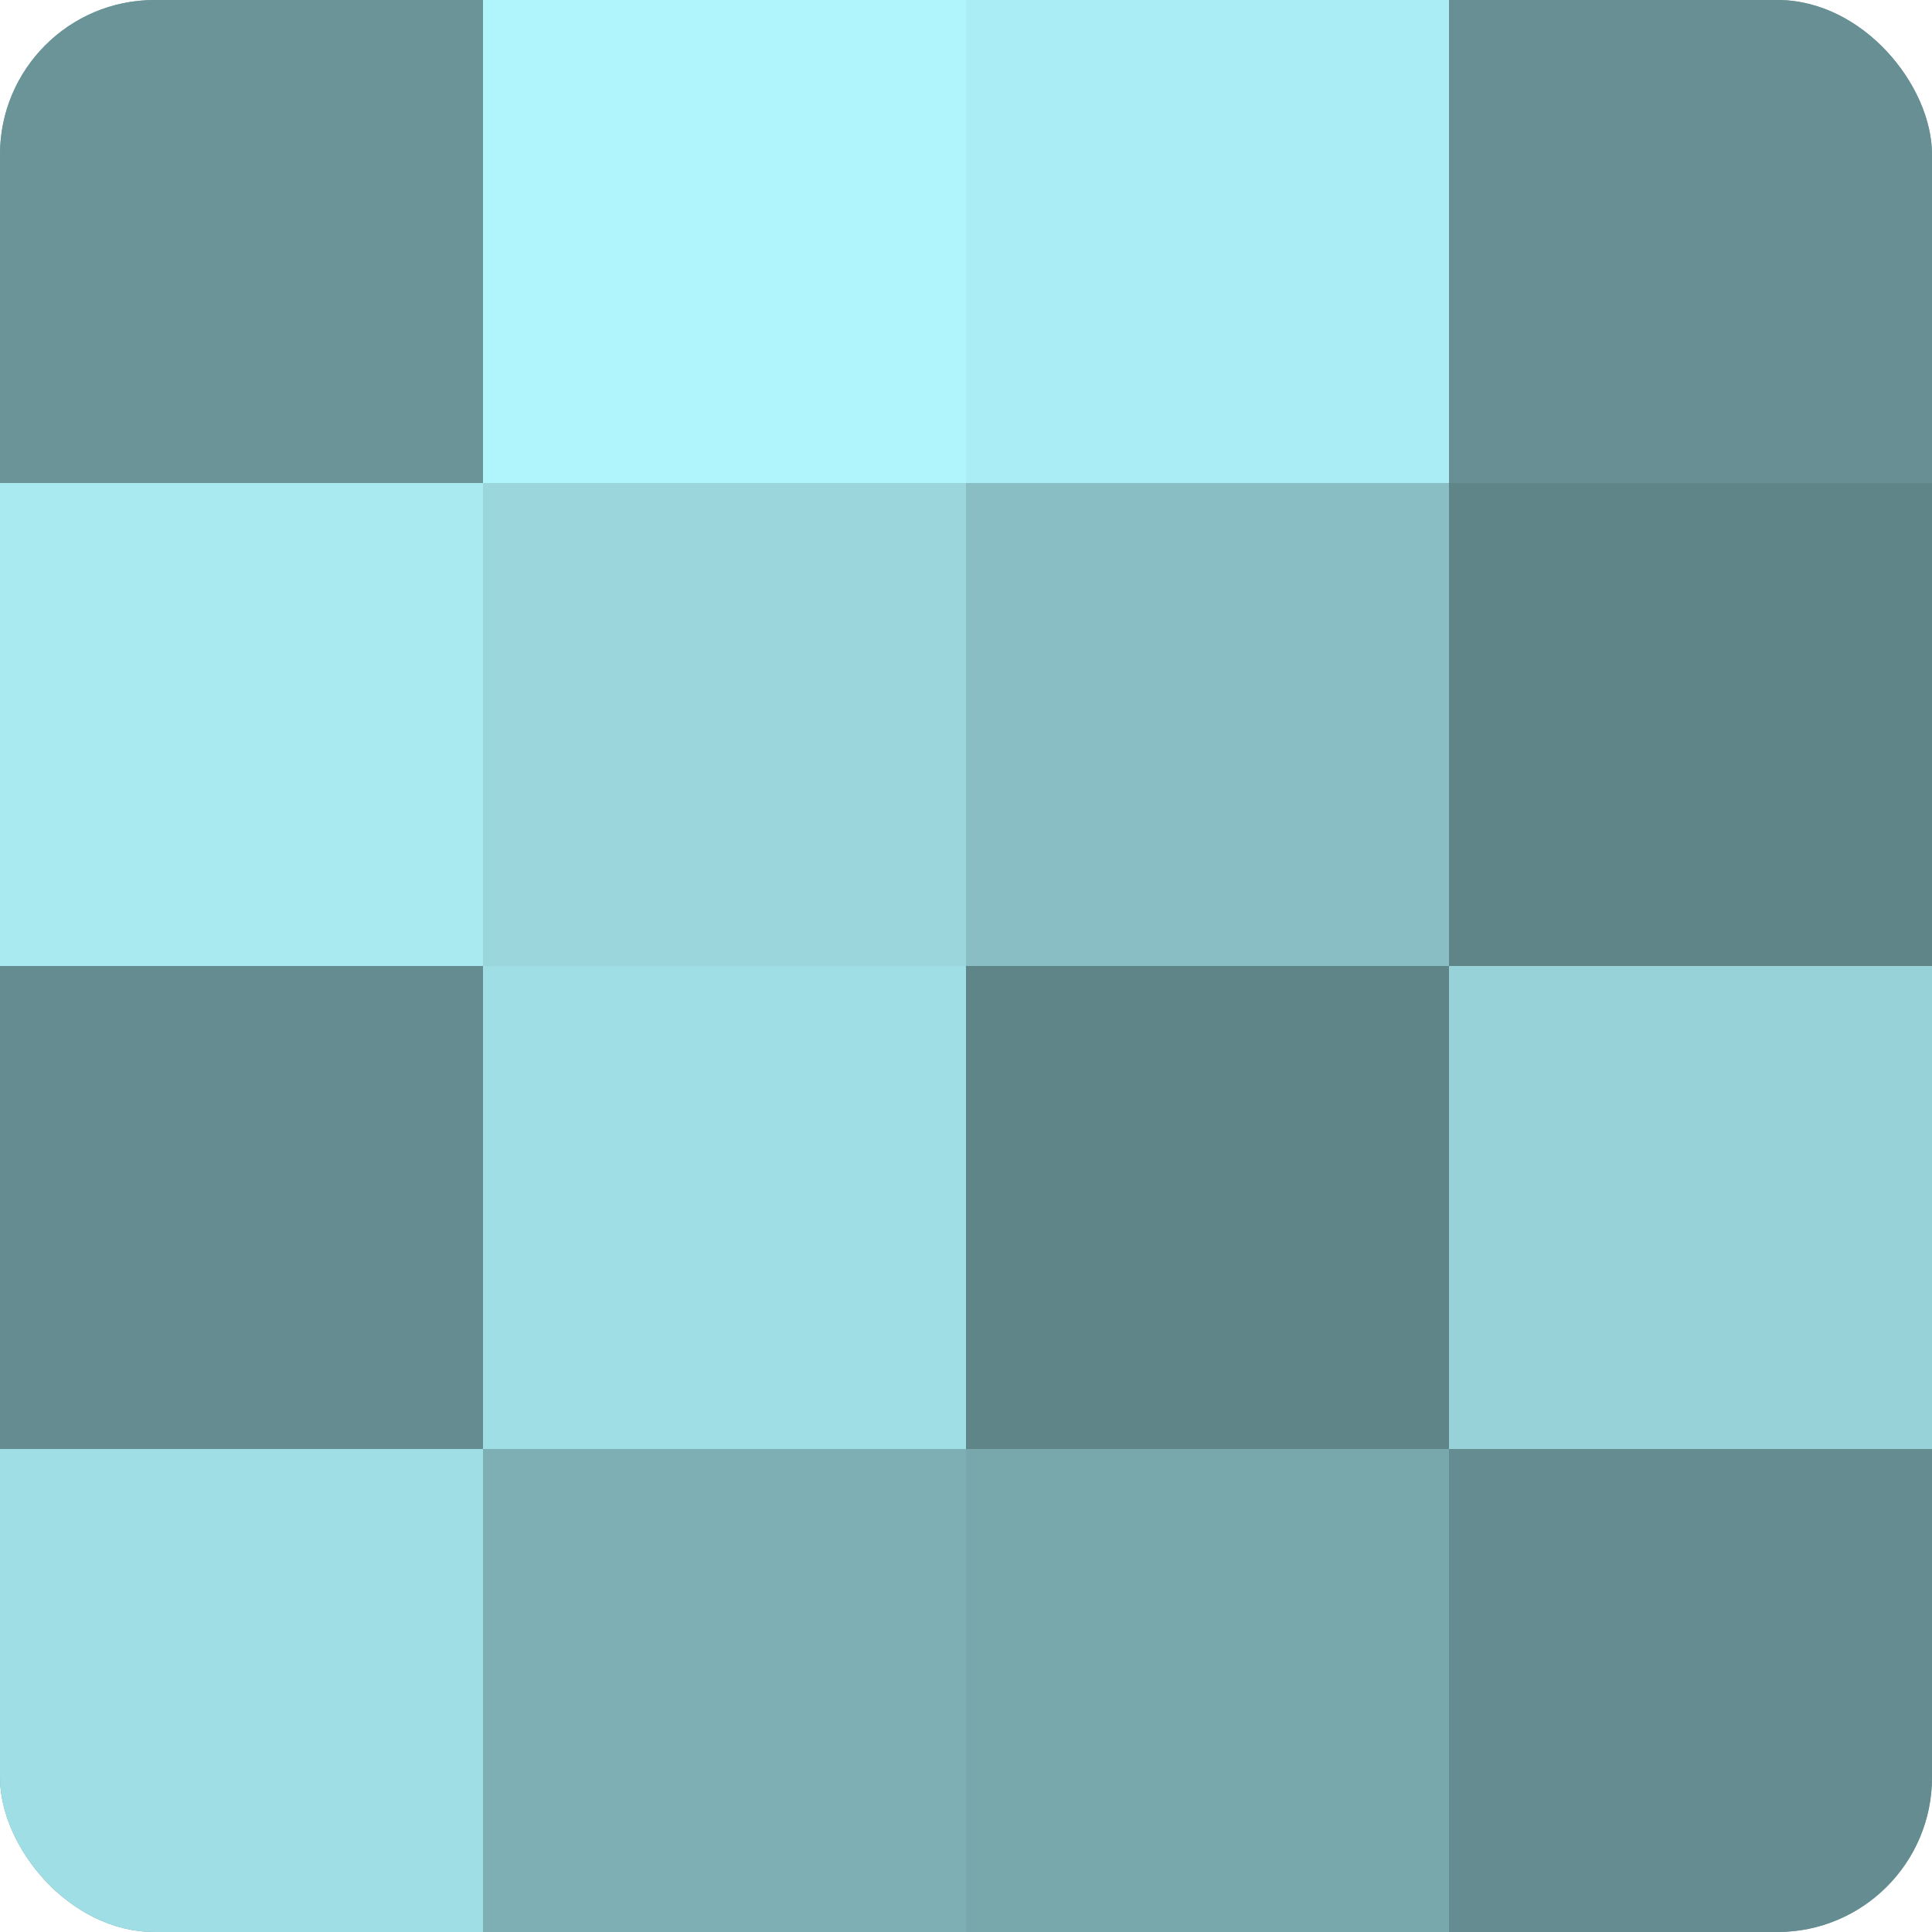
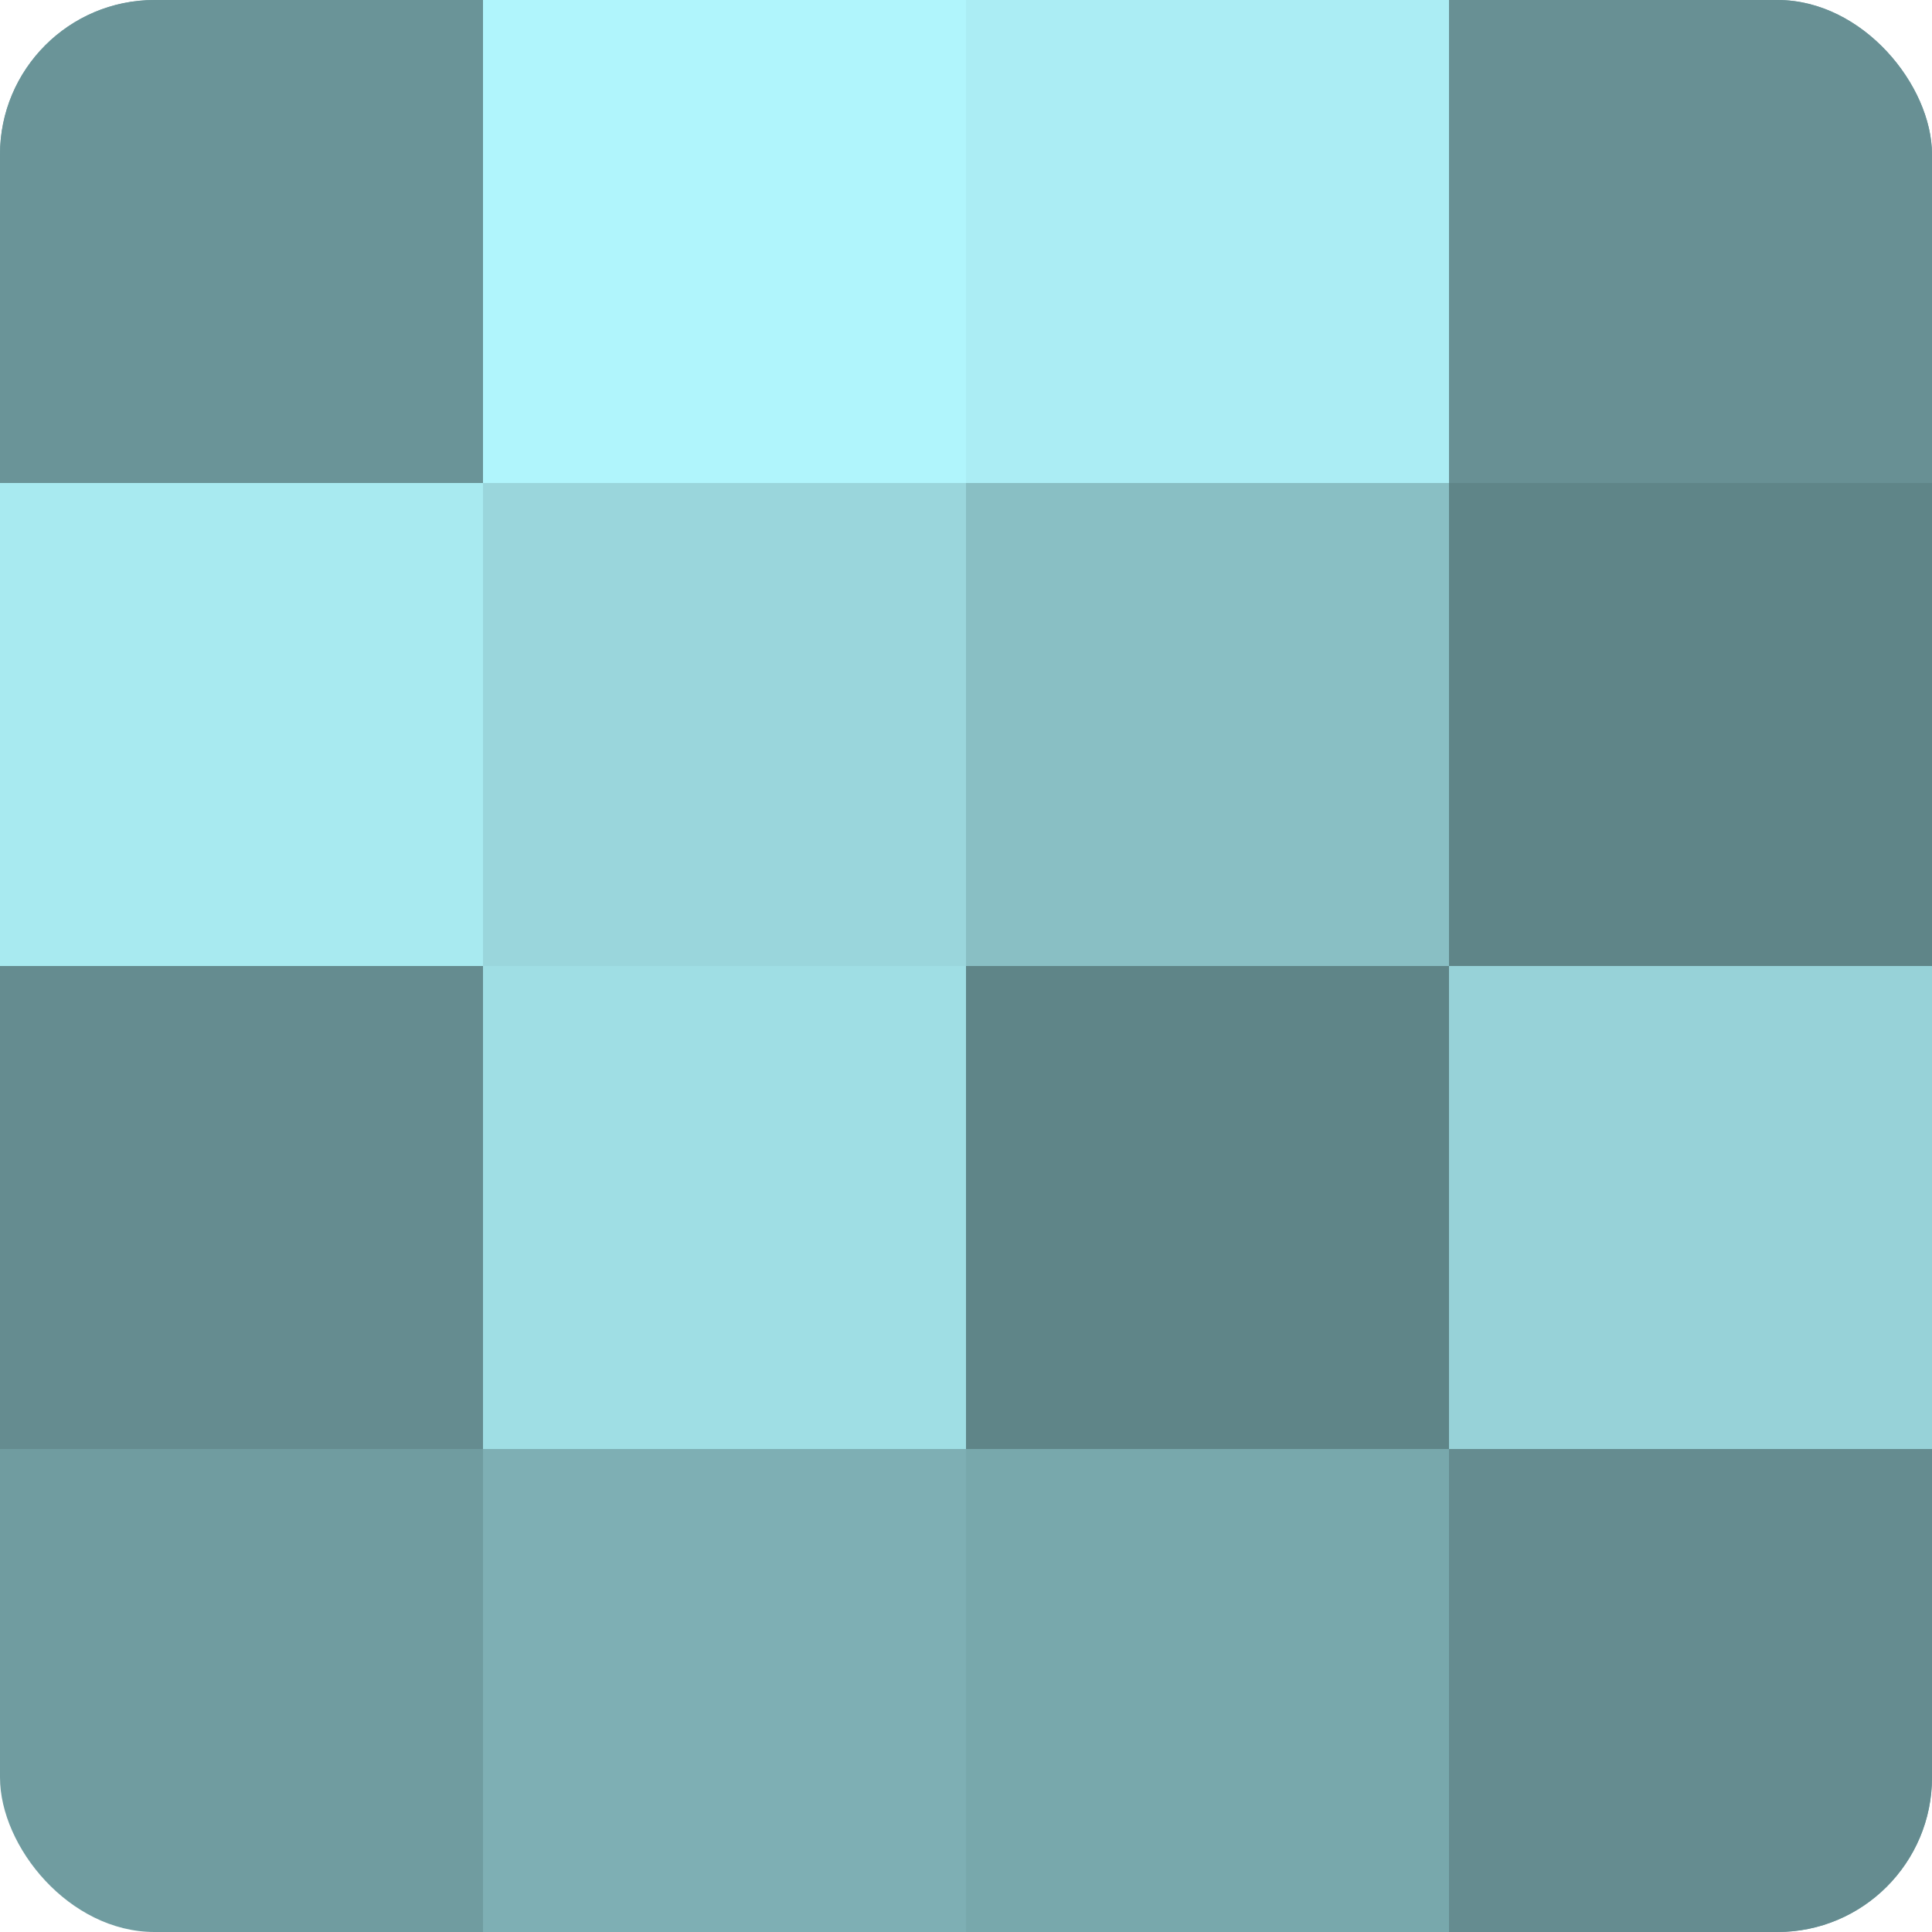
<svg xmlns="http://www.w3.org/2000/svg" width="60" height="60" viewBox="0 0 100 100" preserveAspectRatio="xMidYMid meet">
  <defs>
    <clipPath id="c" width="100" height="100">
      <rect width="100" height="100" rx="8" ry="8" />
    </clipPath>
  </defs>
  <g clip-path="url(#c)">
    <rect width="100" height="100" fill="#709ca0" />
    <rect width="25" height="25" fill="#6a9498" />
    <rect y="25" width="25" height="25" fill="#a8eaf0" />
    <rect y="50" width="25" height="25" fill="#658c90" />
-     <rect y="75" width="25" height="25" fill="#9fdee4" />
    <rect x="25" width="25" height="25" fill="#b0f5fc" />
    <rect x="25" y="25" width="25" height="25" fill="#9ad6dc" />
    <rect x="25" y="50" width="25" height="25" fill="#9fdee4" />
    <rect x="25" y="75" width="25" height="25" fill="#7eafb4" />
    <rect x="50" width="25" height="25" fill="#abedf4" />
    <rect x="50" y="25" width="25" height="25" fill="#89bfc4" />
    <rect x="50" y="50" width="25" height="25" fill="#5f8588" />
    <rect x="50" y="75" width="25" height="25" fill="#78a8ac" />
    <rect x="75" width="25" height="25" fill="#689094" />
    <rect x="75" y="25" width="25" height="25" fill="#5f8588" />
    <rect x="75" y="50" width="25" height="25" fill="#97d2d8" />
    <rect x="75" y="75" width="25" height="25" fill="#658c90" />
  </g>
</svg>